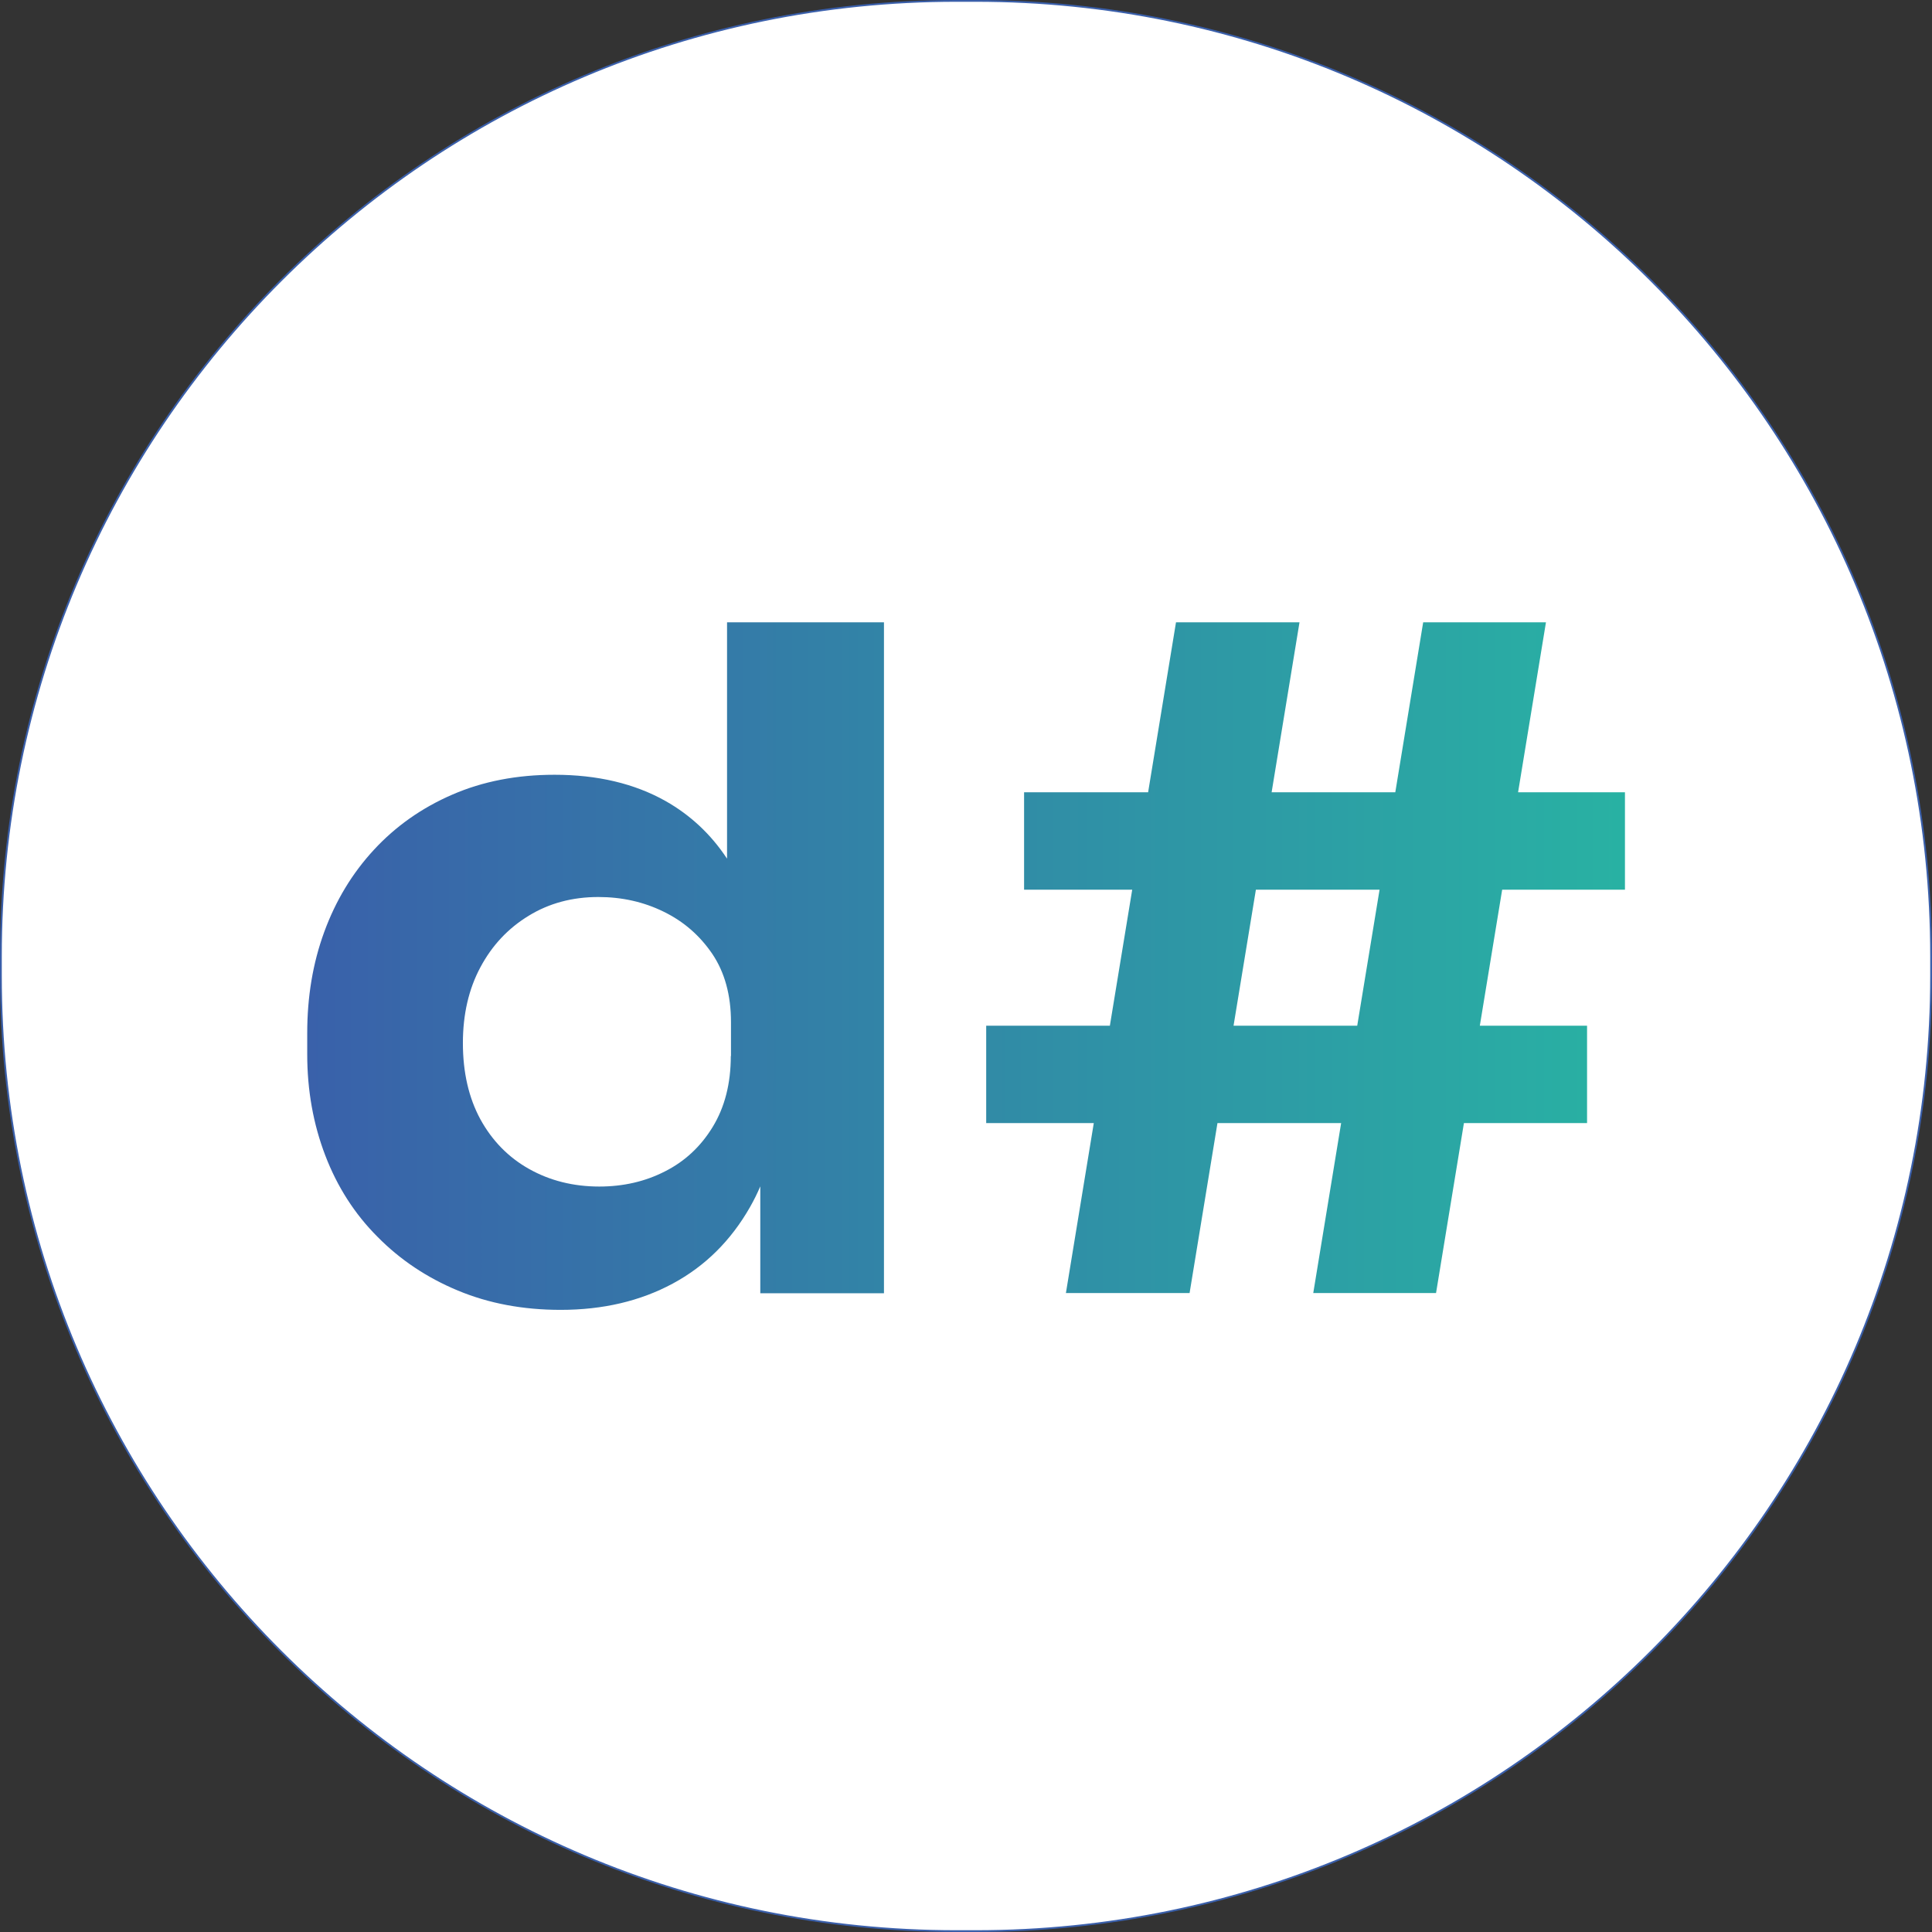
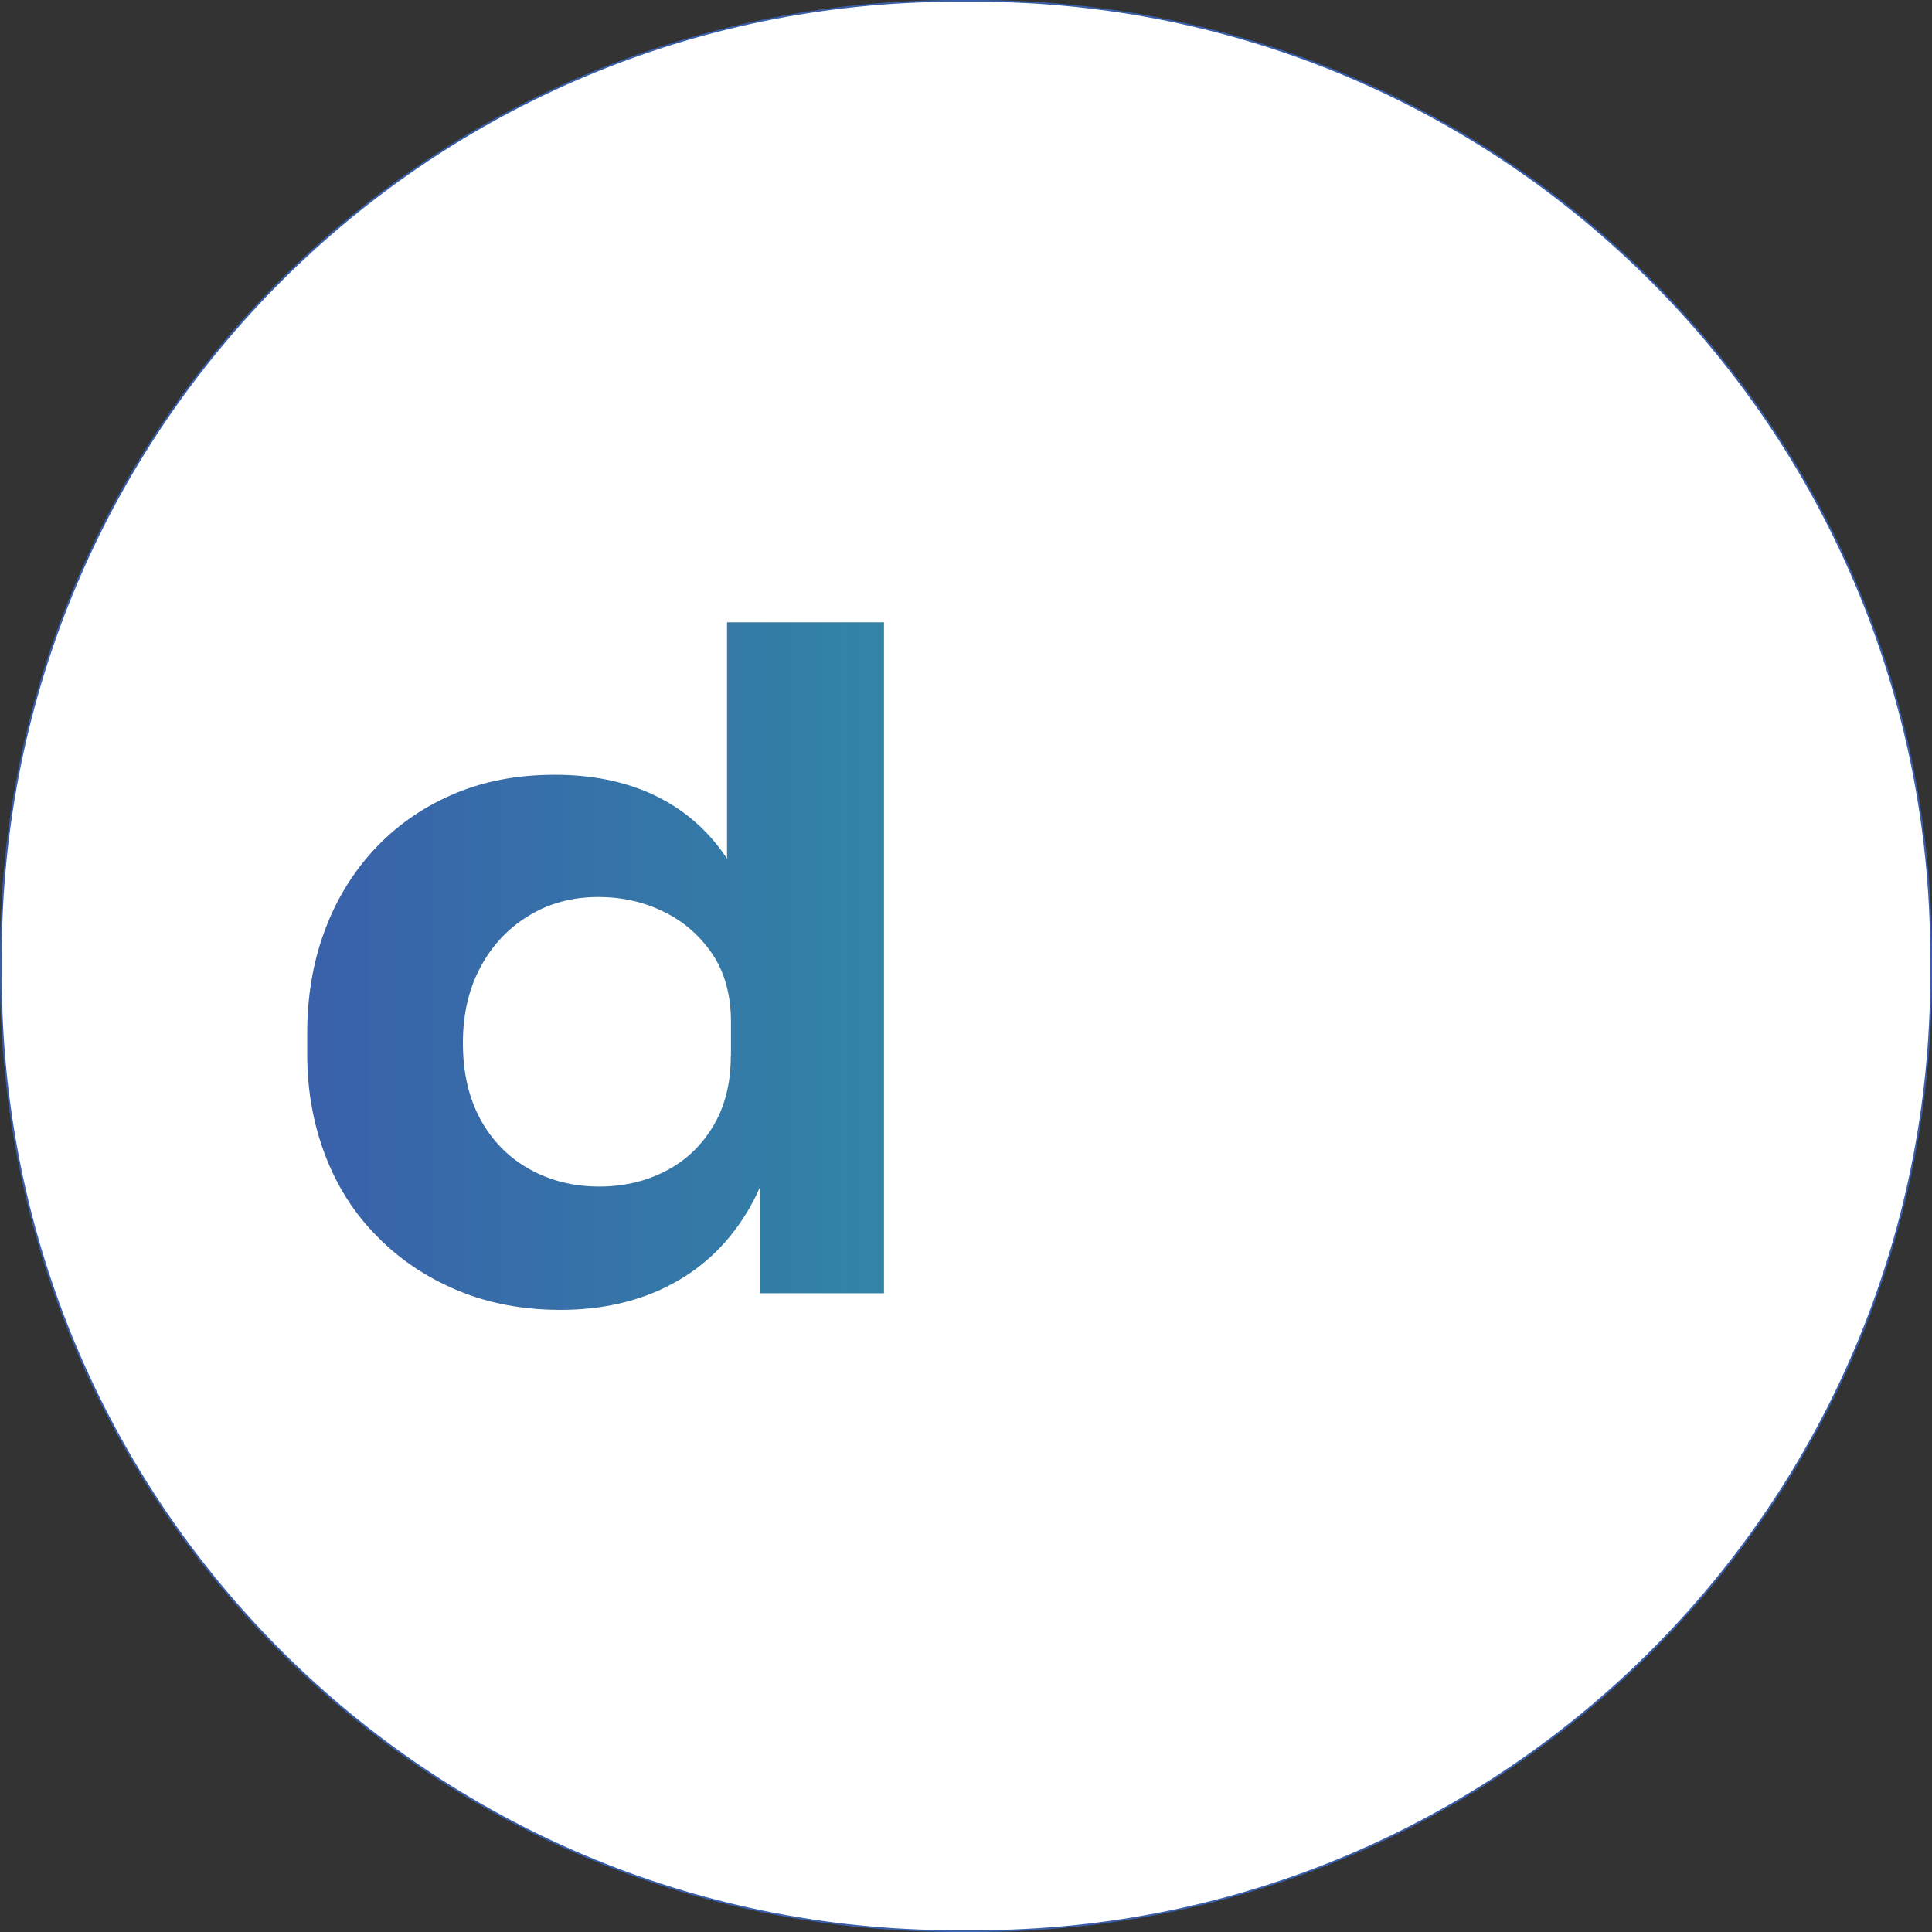
<svg xmlns="http://www.w3.org/2000/svg" xmlns:xlink="http://www.w3.org/1999/xlink" version="1.1" x="0px" y="0px" width="1081px" height="1081px" viewBox="0 0 1081 1081" enable-background="new 0 0 1081 1081" xml:space="preserve">
  <rect x="0" y="0" width="1081" height="1081" fill="#333333" stroke="none" />
  <defs>
</defs>
  <g id="logo_1_">
    <path id="background_1_" fill="#FFFFFF" stroke="#3A5FAA" stroke-miterlimit="10" d="M545.9,1080.5h-10.8   c-295.3,0-534.6-239.3-534.6-534.6v-10.8C0.5,239.8,239.8,0.5,535.1,0.5h10.8c295.3,0,534.6,239.3,534.6,534.6v10.8   C1080.5,841.2,841.2,1080.5,545.9,1080.5z" />
    <g id="icon_1_">
      <g>
        <defs>
          <path id="SVGID_1_" d="M406.7,480.3c-9-13.6-20.5-24.3-34.3-32.1c-17.4-9.8-38.2-14.7-62.1-14.7c-21.1,0-40.2,3.7-57.2,11.1      c-17.1,7.4-31.7,17.7-43.9,30.9c-12.2,13.2-21.4,28.5-27.8,46c-6.4,17.5-9.5,36.3-9.5,56.6v11.8c0,20.2,3.4,39.1,10.1,56.6      c6.7,17.5,16.4,32.7,29.2,45.5c12.7,12.9,27.7,22.9,45,30.1c17.3,7.2,36.4,10.8,57.5,10.8c23.6,0,44.5-4.9,62.7-14.7      c18.2-9.8,32.6-24.1,43.3-42.9c2.1-3.7,4-7.5,5.7-11.5v59.8h69.2V348.2h-87.8V480.3z M408.9,590.9c0,15.4-3.4,28.6-10.1,39.6      c-6.7,11-15.6,19.3-26.7,24.9c-11.1,5.7-23.4,8.5-36.8,8.5c-14.5,0-27.6-3.3-39.2-9.8c-11.6-6.5-20.7-15.8-27.3-27.8      c-6.5-12-9.8-26.2-9.8-42.7c0-16.1,3.3-30.3,9.8-42.4c6.5-12.2,15.5-21.8,27-28.8c11.4-7,24.4-10.5,39-10.5      c13.1,0,25.3,2.7,36.5,8.2c11.3,5.5,20.3,13.4,27.3,23.7c6.9,10.3,10.4,23,10.4,38.1V590.9z" />
        </defs>
        <clipPath id="SVGID_2_">
          <use xlink:href="#SVGID_1_" overflow="visible" />
        </clipPath>
        <linearGradient id="SVGID_3_" gradientUnits="userSpaceOnUse" x1="155.323" y1="536.714" x2="923.181" y2="536.714">
          <stop offset="0" style="stop-color:#3A5FAA" />
          <stop offset="1" style="stop-color:#28B3A3" />
        </linearGradient>
        <rect x="155.3" y="331.4" clip-path="url(#SVGID_2_)" fill="url(#SVGID_3_)" width="767.9" height="410.7" />
      </g>
      <g>
        <defs>
-           <path id="SVGID_4_" d="M909.2,497.8v-54.5h-59.8l15.6-95.1h-68.7l-15.6,95.1h-69.2l15.6-95.1H658l-15.6,95.1h-69.4v54.5h60.5      l-12.5,76.1h-69.2v54.5H612l-15.6,95.1h69.2l15.6-95.1h69.2l-15.6,95.1h68.7l15.6-95.1H888v-54.5H828l12.5-76.1H909.2z       M759.4,573.9h-69.2l12.5-76.1h69.2L759.4,573.9z" />
-         </defs>
+           </defs>
        <clipPath id="SVGID_5_">
          <use xlink:href="#SVGID_4_" overflow="visible" />
        </clipPath>
        <linearGradient id="SVGID_6_" gradientUnits="userSpaceOnUse" x1="155.323" y1="536.714" x2="923.181" y2="536.714">
          <stop offset="0" style="stop-color:#3A5FAA" />
          <stop offset="1" style="stop-color:#28B3A3" />
        </linearGradient>
        <rect x="155.3" y="331.4" clip-path="url(#SVGID_5_)" fill="url(#SVGID_6_)" width="767.9" height="410.7" />
      </g>
    </g>
  </g>
</svg>